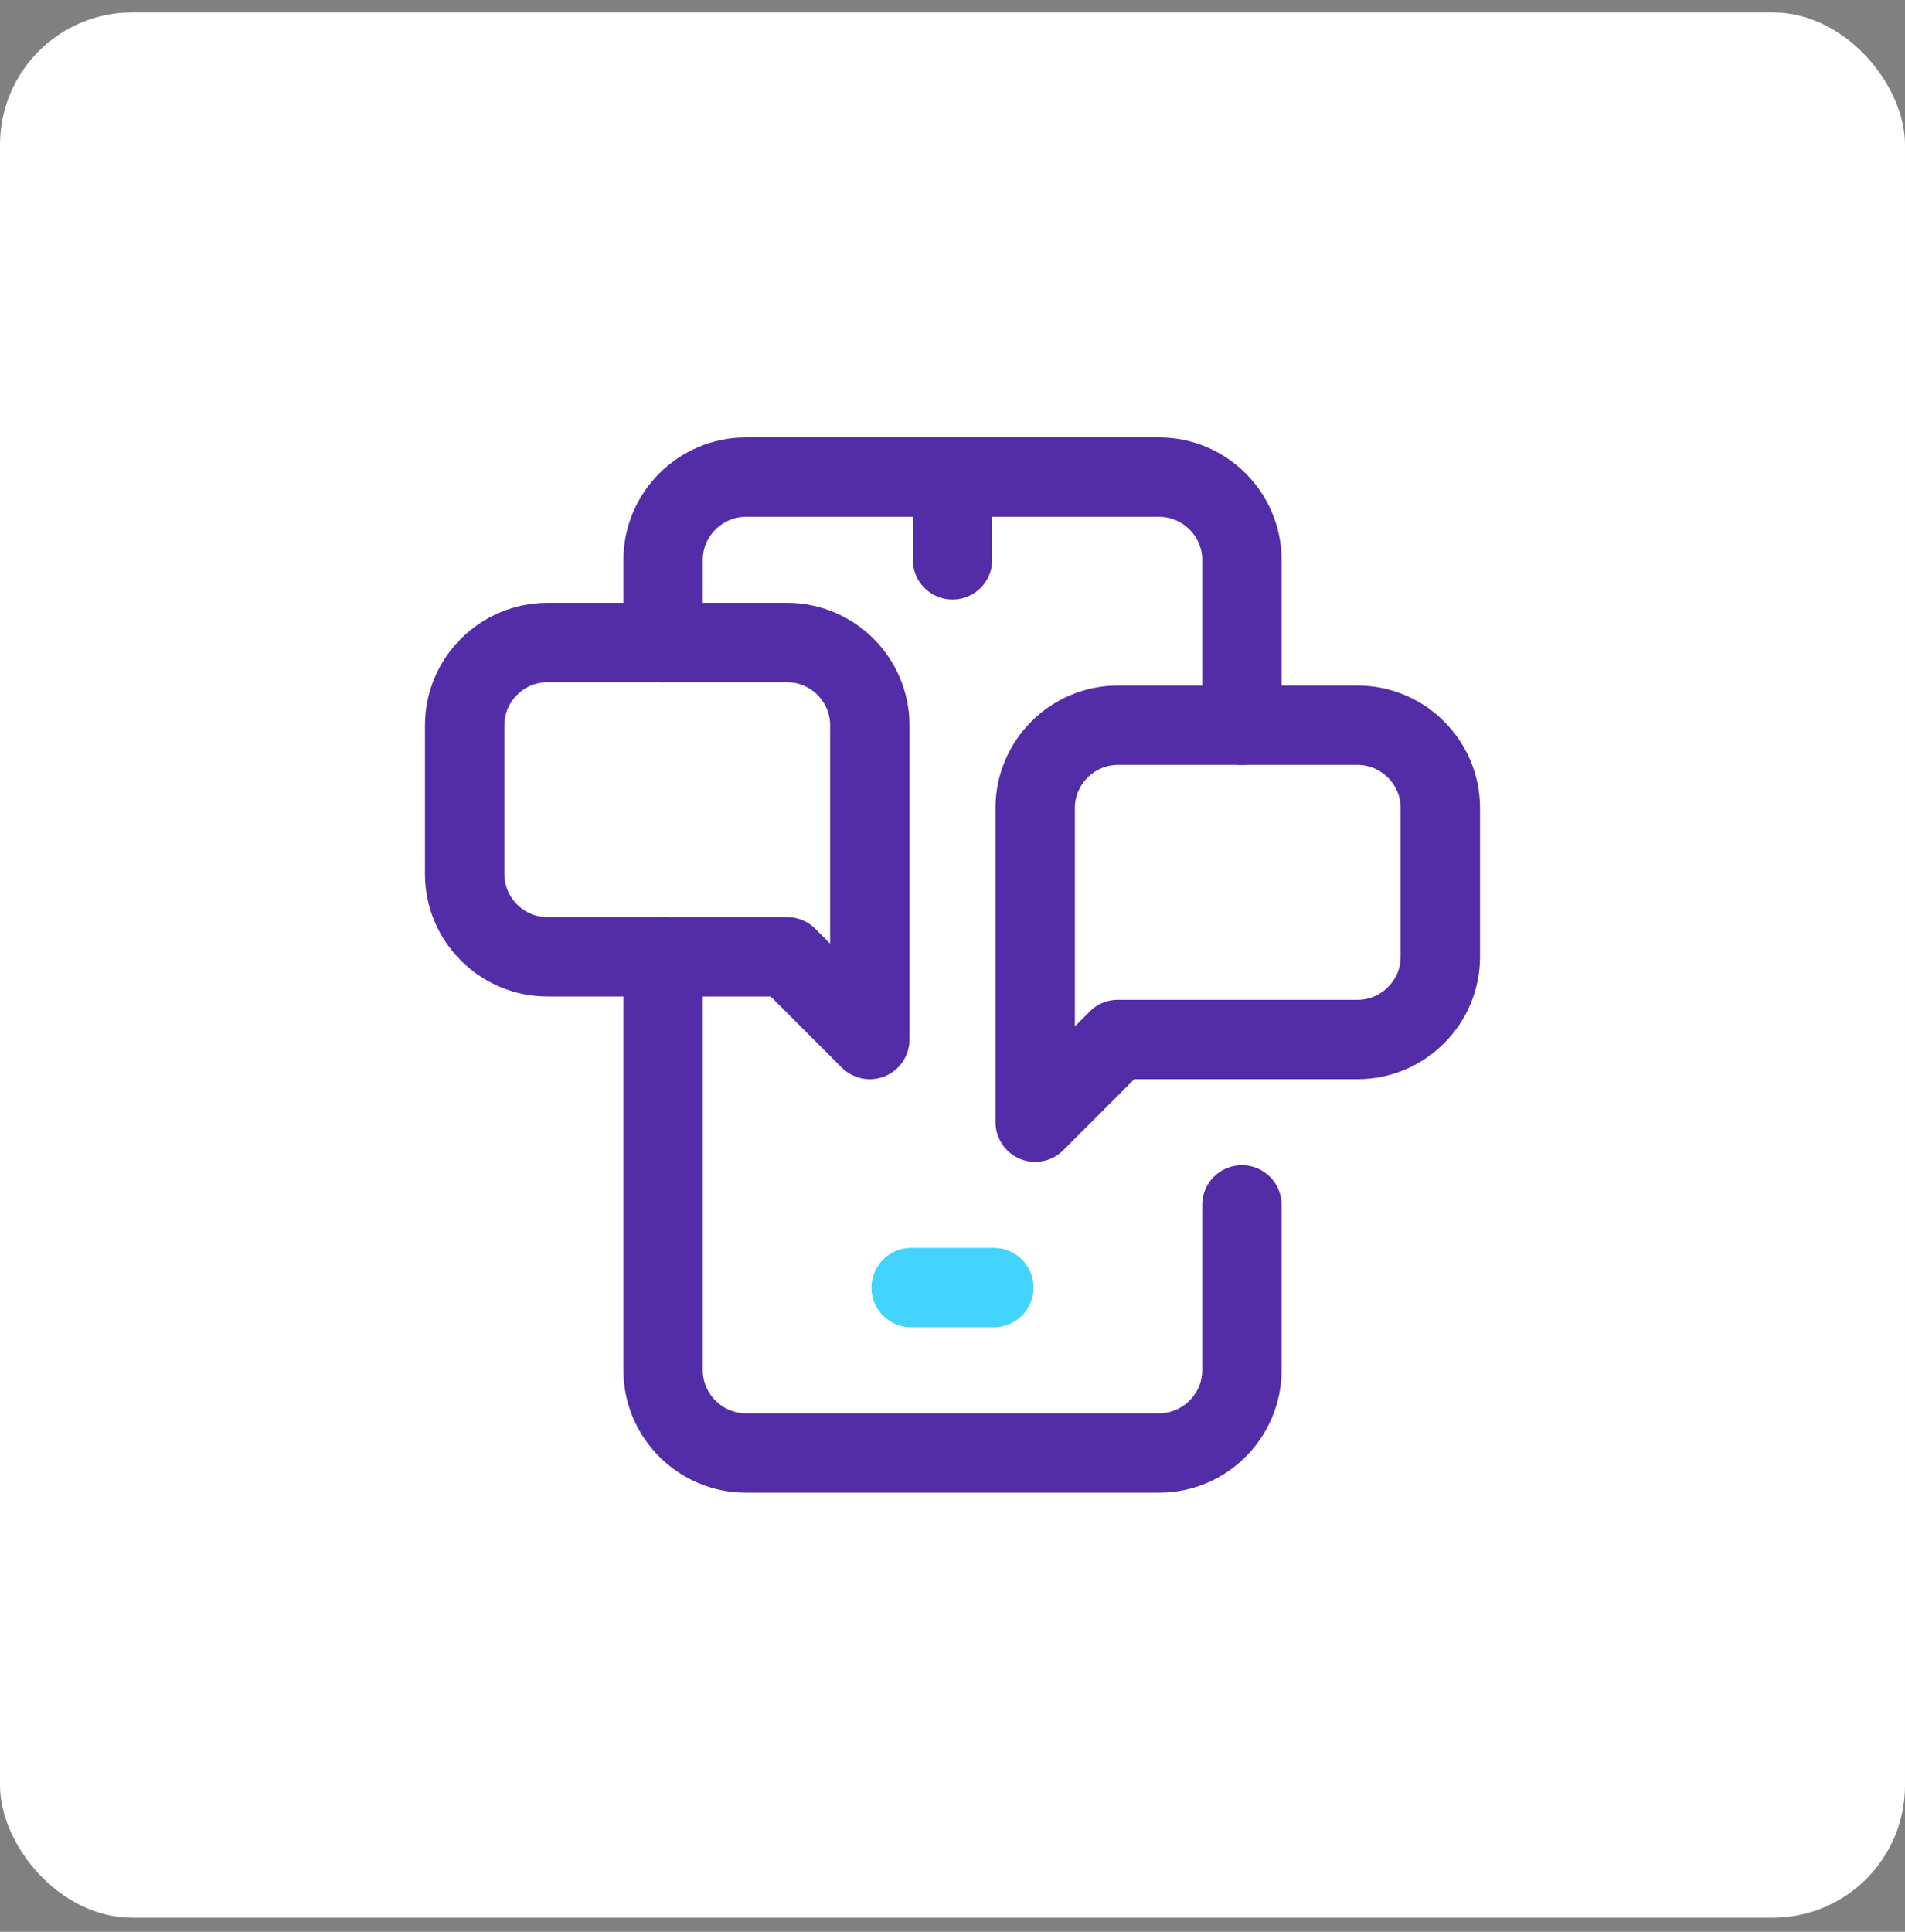
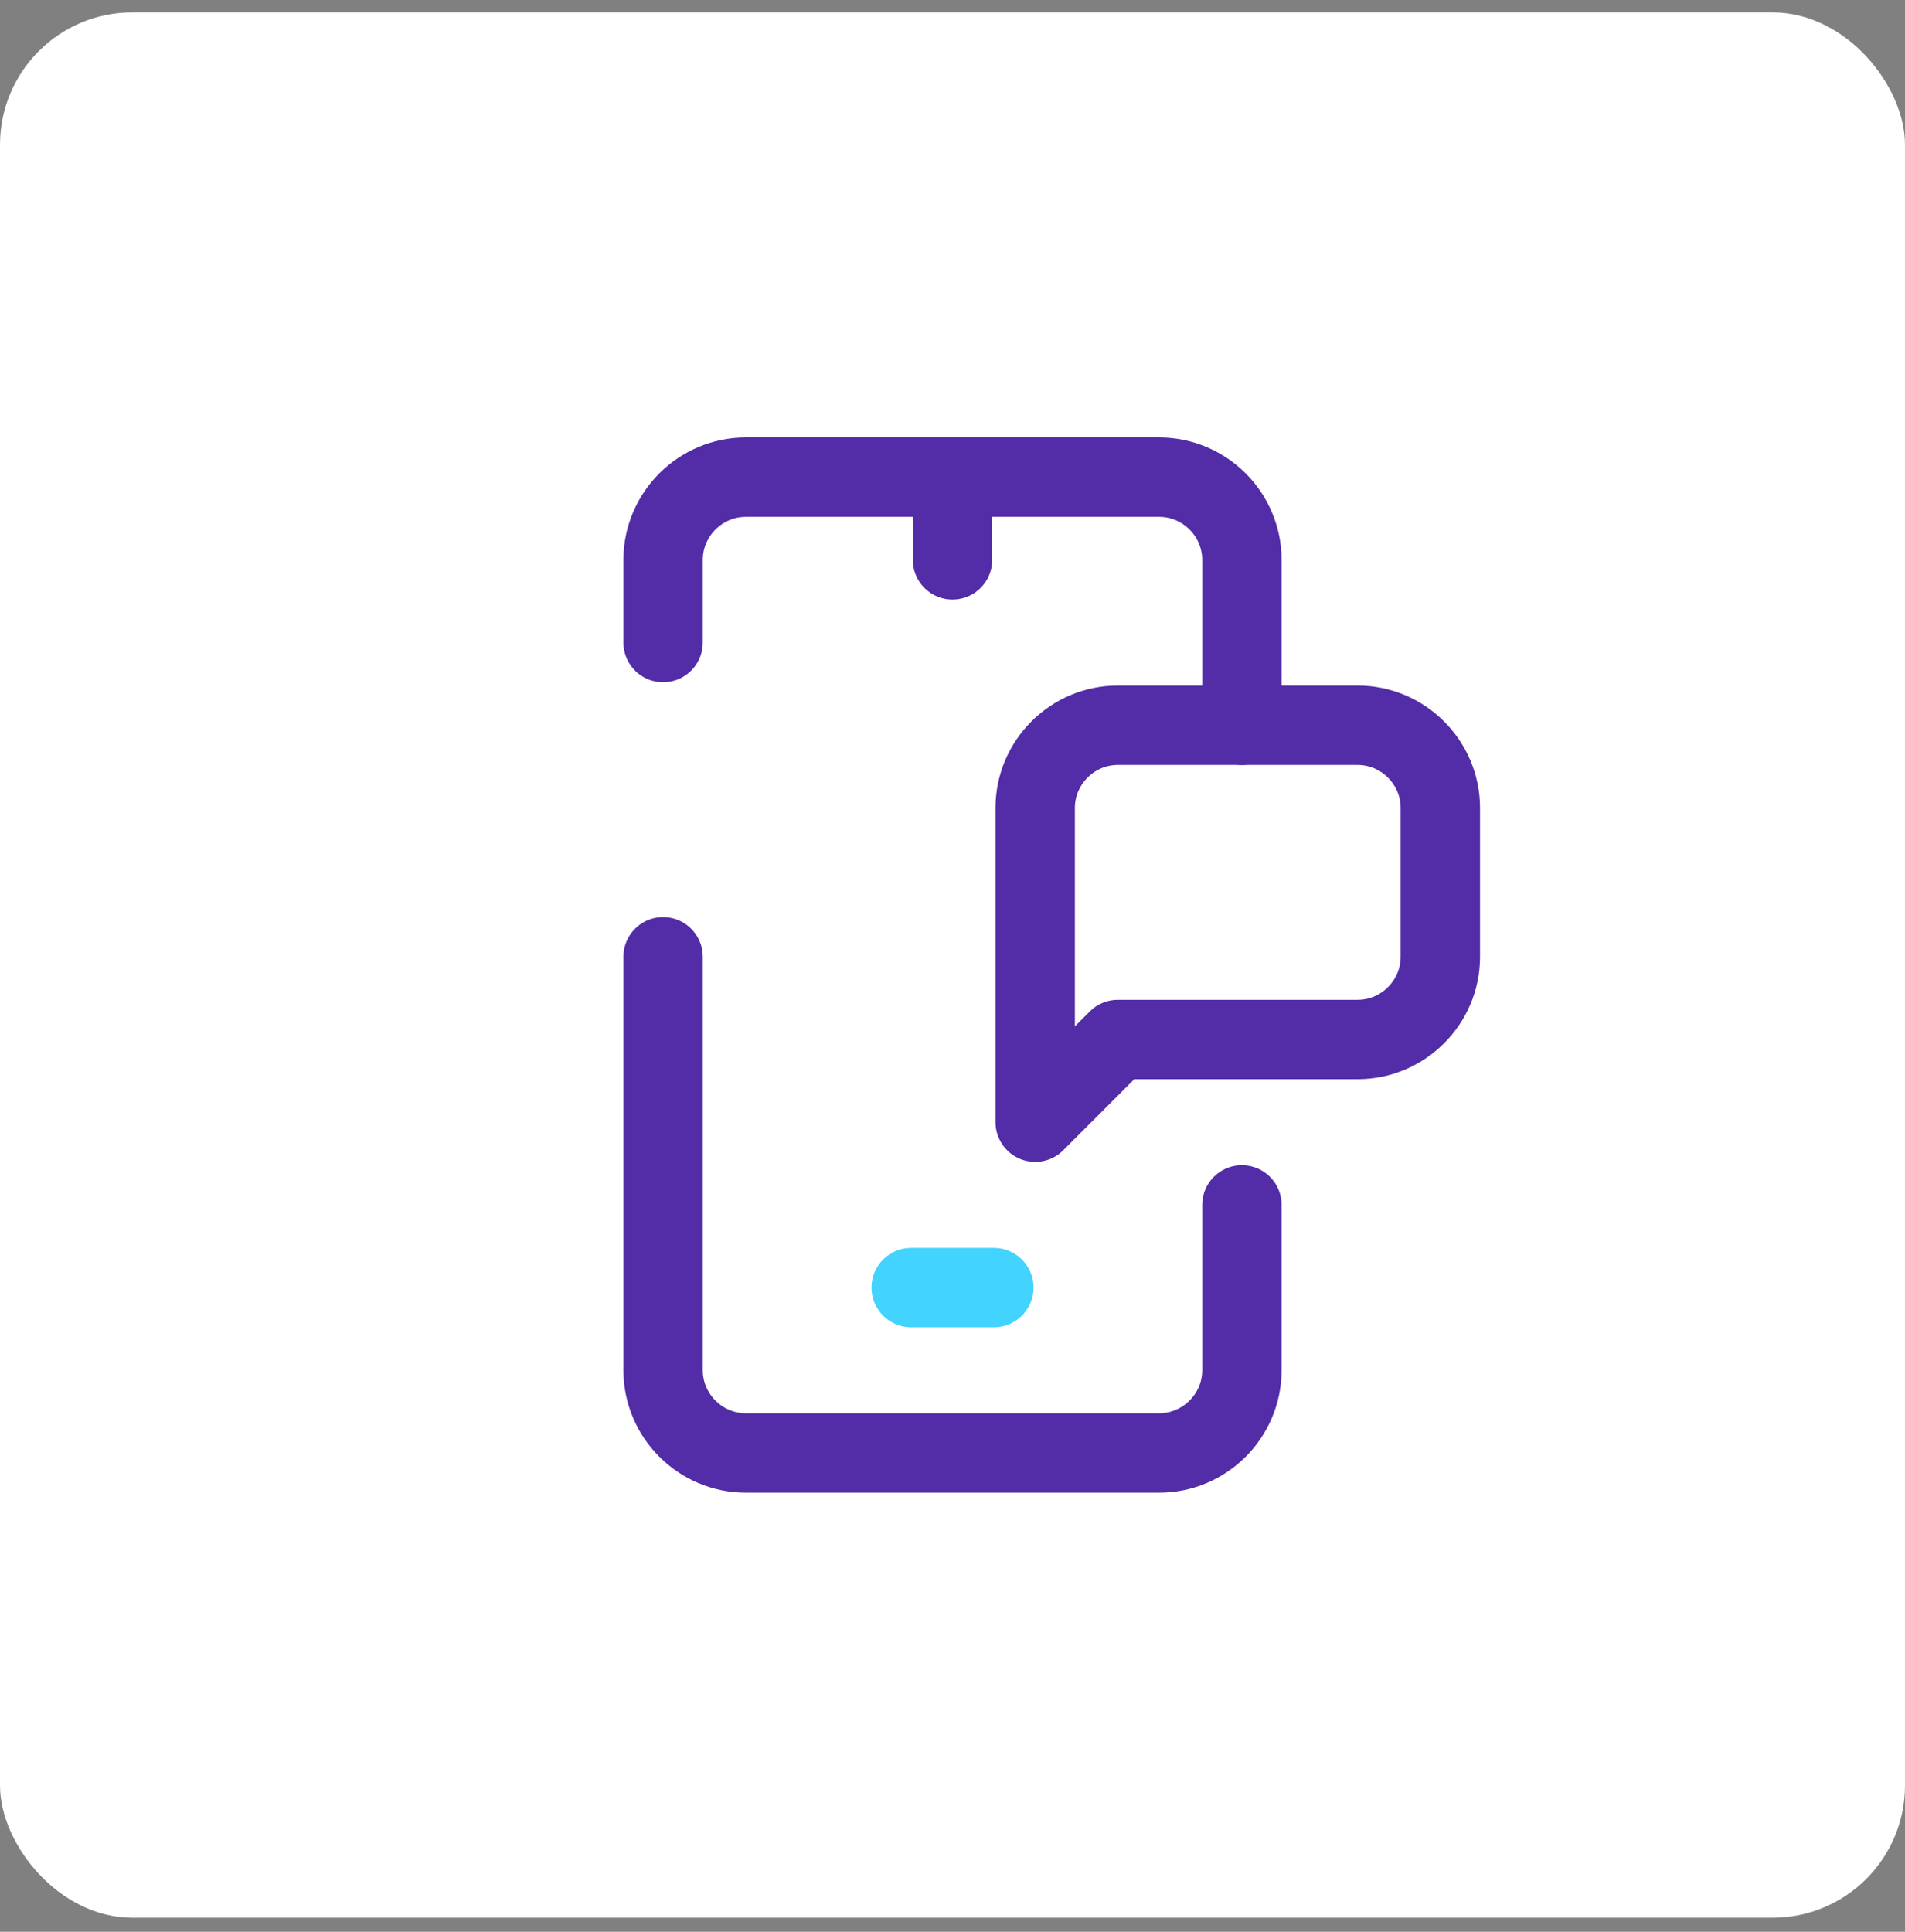
<svg xmlns="http://www.w3.org/2000/svg" width="72" height="73" viewBox="0 0 72 73" fill="none">
  <rect x="0" y="0" width="72" height="73" fill="#808080" stroke="none" />
  <rect y="0.469" width="72" height="72" rx="5" fill="white" />
  <g clip-path="url(#clip0_821_2178)">
    <path d="M25.062 24.281V21.156C25.062 19.438 26.469 18.031 28.188 18.031H43.812C45.531 18.031 46.938 19.438 46.938 21.156V27.406" stroke="#532CA7" stroke-width="3" stroke-miterlimit="10" stroke-linecap="round" stroke-linejoin="round" />
    <path d="M25.062 36.156V51.781C25.062 53.5 26.469 54.906 28.188 54.906H43.812C45.531 54.906 46.938 53.5 46.938 51.781V45.531" stroke="#532CA7" stroke-width="3" stroke-miterlimit="10" stroke-linecap="round" stroke-linejoin="round" />
    <path d="M34.438 48.656H37.562" stroke="#42D3FE" stroke-width="3" stroke-miterlimit="10" stroke-linecap="round" stroke-linejoin="round" />
    <path d="M36 21.156V18.031" stroke="#532CA7" stroke-width="3" stroke-miterlimit="10" stroke-linecap="round" stroke-linejoin="round" />
-     <path d="M32.875 27.406V39.281L29.75 36.156H20.688C18.969 36.156 17.562 34.75 17.562 33.031V27.406C17.562 25.688 18.969 24.281 20.688 24.281H29.75C31.469 24.281 32.875 25.688 32.875 27.406Z" stroke="#532CA7" stroke-width="3" stroke-miterlimit="10" stroke-linecap="round" stroke-linejoin="round" />
    <path d="M39.125 30.531V42.406L42.25 39.281H51.312C53.031 39.281 54.438 37.875 54.438 36.156V30.531C54.438 28.812 53.031 27.406 51.312 27.406H42.25C40.531 27.406 39.125 28.812 39.125 30.531Z" stroke="#532CA7" stroke-width="3" stroke-miterlimit="10" stroke-linecap="round" stroke-linejoin="round" />
  </g>
  <defs>
    <clipPath id="clip0_821_2178">
      <rect width="40" height="40" fill="white" transform="translate(16 16.469)" />
    </clipPath>
  </defs>
</svg>